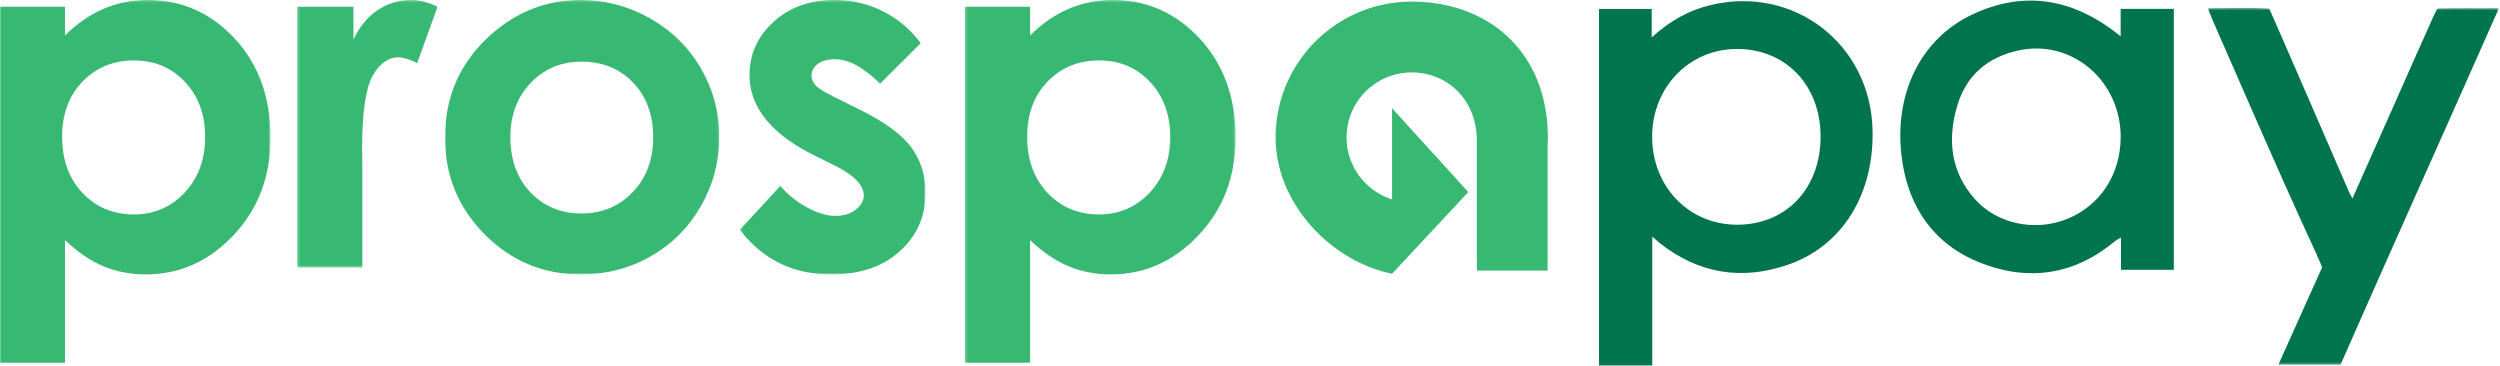
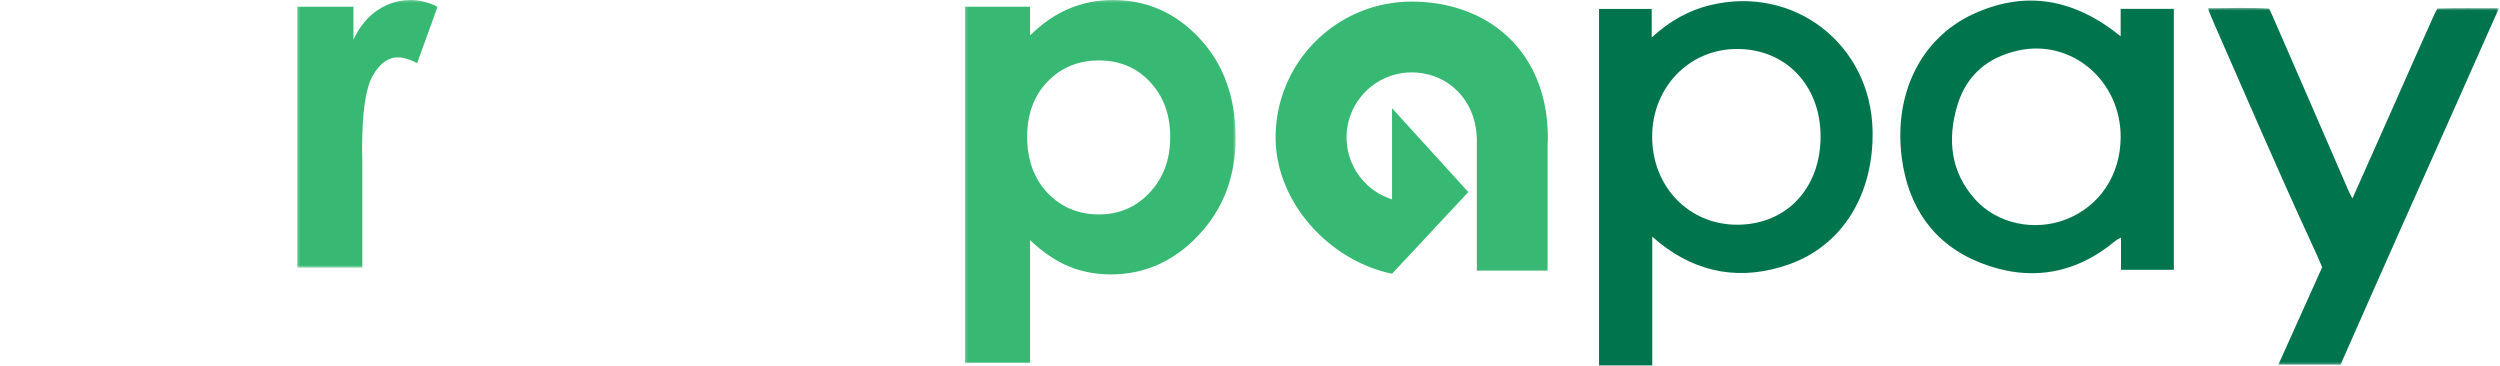
<svg xmlns="http://www.w3.org/2000/svg" xmlns:xlink="http://www.w3.org/1999/xlink" width="1011" height="148" viewBox="0 0 1011 148" version="1.1">
  <title>Page 1</title>
  <defs>
    <path id="a" d="M0 .228h109.408v146.863H0z" />
    <path id="c" d="M.182.228H56.96v108.257H.182z" />
-     <path id="e" d="M.224.228h75.062v110.971H.224z" />
    <path id="g" d="M.21.228h109.471v146.863H.211z" />
-     <path id="i" d="M.955.228h110.933v110.971H.955z" />
    <path id="k" d="M.807.434h117.761v144.273H.808z" />
  </defs>
  <g stroke="none" stroke-width="1" fill="none" fill-rule="evenodd">
    <g transform="translate(0 -.228)">
      <mask id="b" fill="#fff">
        <use xlink:href="#a" />
      </mask>
-       <path d="M74.657 78.123c-5.544 5.882-12.364 8.825-20.468 8.825-8.358 0-15.3-2.893-20.808-8.682-5.505-5.788-8.263-13.37-8.263-22.75 0-9.177 2.758-16.617 8.263-22.305 5.507-5.688 12.45-8.541 20.808-8.541 8.296 0 15.168 2.896 20.61 8.683 5.444 5.79 8.165 13.21 8.165 22.26 0 9.12-2.77 16.621-8.307 22.51M59.73.228c-6.35 0-12.316 1.199-17.889 3.586-5.573 2.396-10.763 5.982-15.558 10.767V2.94H0v144.152h26.283V97.33c5.187 4.915 10.408 8.452 15.658 10.62 5.247 2.165 10.92 3.25 17.014 3.25 13.67 0 25.503-5.284 35.487-15.86 9.977-10.573 14.966-23.718 14.966-39.431 0-16.296-4.827-29.649-14.482-40.066C85.267 5.434 73.537.228 59.73.228" fill="#38B973" mask="url(#b)" />
    </g>
    <g transform="translate(120 -.228)">
      <mask id="d" fill="#fff">
        <use xlink:href="#c" />
      </mask>
      <path d="M32.756 4.3c-4.088 2.713-7.36 6.695-9.82 11.931V2.94H.181v105.546h26.346V65.8l-.094-5.142c0-14.745 1.414-24.637 4.227-29.682 2.824-5.045 6.27-7.569 10.358-7.569 2.006 0 4.57.778 7.68 2.331L56.96 2.94C53.201 1.13 49.605.227 46.172.227c-4.86 0-9.333 1.358-13.416 4.072" fill="#38B973" mask="url(#d)" />
    </g>
    <g transform="translate(299 -.228)">
      <mask id="f" fill="#fff">
        <use xlink:href="#e" />
      </mask>
      <path d="M48.45 44.462l-9.721-4.85c-4.216-2.074-6.856-3.705-7.921-4.902-1.07-1.198-1.608-2.506-1.608-3.927 0-1.877.84-3.446 2.526-4.707 1.688-1.258 4.02-1.89 7.003-1.89 5.442 0 11.502 3.3 18.177 9.892l16.433-16.394c-4.212-5.62-9.351-9.94-15.411-12.95C51.868 1.727 45.402.226 38.532.226c-10.045 0-18.294 2.957-24.743 8.874-6.448 5.916-9.674 13.045-9.674 21.39 0 12.933 8.557 23.703 25.666 32.303l8.948 4.462c7.71 3.881 11.57 7.855 11.57 11.93 0 2.202-1.07 4.14-3.21 5.82-2.14 1.686-4.958 2.524-8.457 2.524-3.246 0-6.956-1.115-11.133-3.347a37.738 37.738 0 0 1-10.936-8.78L.223 93.156C9.434 105.187 21.75 111.2 37.172 111.2c11.603 0 20.857-3.135 27.758-9.408 6.9-6.274 10.357-14.098 10.357-23.476 0-7.048-1.916-13.19-5.738-18.433-3.823-5.238-10.852-10.382-21.097-15.42" fill="#38B973" mask="url(#f)" />
    </g>
    <path d="M570.9.655c-30.397 0-55.038 24.585-55.038 54.918 0 26.507 22.046 49.963 47.078 55.12h.001v.002l30.842-33.022-30.842-33.917v36.87c-10.655-3.367-18.382-13.31-18.382-25.053 0-14.517 11.796-26.283 26.341-26.283 14.151 0 25.65 10.62 26.276 26.118.018-.037.042-.08.042-.08v.957c0 .146.018.289.018.438 0 .13-.018.262-.018.395v48.487a.037.037 0 0 1 .018-.01v3.826h28.613V58.747c.03-.991.11-1.933.113-2.951v-.101C625.85 20.294 601.303.655 570.9.655" fill="#38B973" />
    <g transform="translate(390 -.228)">
      <mask id="h" fill="#fff">
        <use xlink:href="#g" />
      </mask>
      <path d="M74.922 78.123c-5.539 5.882-12.369 8.825-20.468 8.825-8.36 0-15.292-2.893-20.803-8.682-5.51-5.788-8.262-13.37-8.262-22.75 0-9.177 2.752-16.617 8.262-22.305 5.511-5.688 12.443-8.541 20.803-8.541 8.297 0 15.168 2.896 20.615 8.683 5.445 5.79 8.168 13.21 8.168 22.26 0 9.12-2.773 16.621-8.315 22.51M60.002.228c-6.355 0-12.318 1.199-17.89 3.586-5.579 2.396-10.76 5.982-15.556 10.767V2.94H.21v144.152h26.346V97.33c5.181 4.915 10.403 8.452 15.653 10.62 5.25 2.165 10.917 3.25 17.013 3.25 13.676 0 25.503-5.284 35.485-15.86 9.98-10.573 14.974-23.718 14.974-39.431 0-16.296-4.832-29.649-14.488-40.066C85.535 5.434 73.8.228 60.001.228" fill="#38B973" mask="url(#h)" />
    </g>
    <g transform="translate(179 -.228)">
      <mask id="j" fill="#fff">
        <use xlink:href="#i" />
      </mask>
      <path d="M76.874 77.922C71.35 83.684 64.439 86.56 56.13 86.56c-8.308 0-15.174-2.845-20.6-8.536-5.424-5.69-8.13-13.128-8.13-22.306 0-8.929 2.74-16.253 8.227-21.978 5.487-5.72 12.353-8.582 20.597-8.582 8.444 0 15.372 2.83 20.792 8.485 5.423 5.66 8.134 13.018 8.134 22.075 0 9.05-2.758 16.455-8.276 22.205m7.062-70.229C75.15 2.714 65.772.227 55.788.227c-13.804 0-26.026 4.783-36.65 14.355C7.015 25.574.956 39.318.956 55.812c0 15.391 5.363 28.468 16.09 39.235C27.773 105.815 40.723 111.2 55.889 111.2c10.302 0 19.735-2.44 28.287-7.325 8.559-4.88 15.315-11.657 20.274-20.32 4.96-8.668 7.439-17.977 7.439-27.94 0-9.894-2.466-19.109-7.392-27.644-4.927-8.538-11.78-15.297-20.56-20.277" fill="#38B973" mask="url(#j)" />
    </g>
    <path d="M702.33 19.804c-19.29.059-34.23 15.571-34.204 35.513.028 20.279 14.992 35.672 34.57 35.561 19.793-.114 33.55-14.755 33.544-35.704-.005-20.704-14.124-35.43-33.91-35.37M668.18 95.695v52.077h-21.53V3.6h21.301v11.535C675.31 8.467 682.854 4.199 691.61 2.08c33.817-8.186 64.865 15.686 65.658 50.573.582 25.653-11.977 46.542-33.76 54.243-18.849 6.663-36.658 3.913-52.53-8.794-.745-.597-1.45-1.245-2.796-2.407M857.596 55.634c.179-22.843-19.631-39.851-41.133-35.267-12.545 2.674-21.27 9.987-24.932 22.312-4.077 13.717-2.733 26.859 7.21 37.941 8.954 9.979 24.136 13.066 36.87 8.052 13.532-5.327 21.866-17.851 21.985-33.038m-.003-40.951V3.598h21.5v105.518H857.74V96.068c-1.138.653-1.746.893-2.222 1.291-16.471 13.802-35.12 16.631-54.69 8.895-18.874-7.461-29.185-22.549-31.761-42.52-3.31-25.652 7.608-48.14 28.742-57.971 21.136-9.832 40.959-6.357 59.784 8.92" fill="#00744D" />
    <g transform="translate(892 2.772)">
      <mask id="l" fill="#fff">
        <use xlink:href="#k" />
      </mask>
      <path d="M59.32 77.501c5.947-13.362 11.715-26.298 17.462-39.244 5.16-11.622 10.255-23.273 15.504-34.854.522-1.152 1.406-2.725 1.406-2.725 7.58-.23 16.669-.125 24.877-.125-5.555 12.505-10.812 24.371-16.093 36.227C87.073 71.356 71.6 105.901 56.352 140.545c-1.473 3.348-1.837 4.155-1.837 4.155s-17.904.007-25.145.007c4.41-9.907 17.705-39.382 17.705-39.382s-1.04-2.708-4.659-10.53C28.98 65.74 16.389 36.296 3.486 6.995 2.656 5.11 1.901 3.191.807.556c8.143 0 17.505-.365 24.845.165 0 0 .995 2.128 1.624 3.563C37.535 27.72 47.682 51.202 57.867 74.67c.35.81.804 1.575 1.455 2.832" fill="#00744D" mask="url(#l)" />
    </g>
  </g>
</svg>